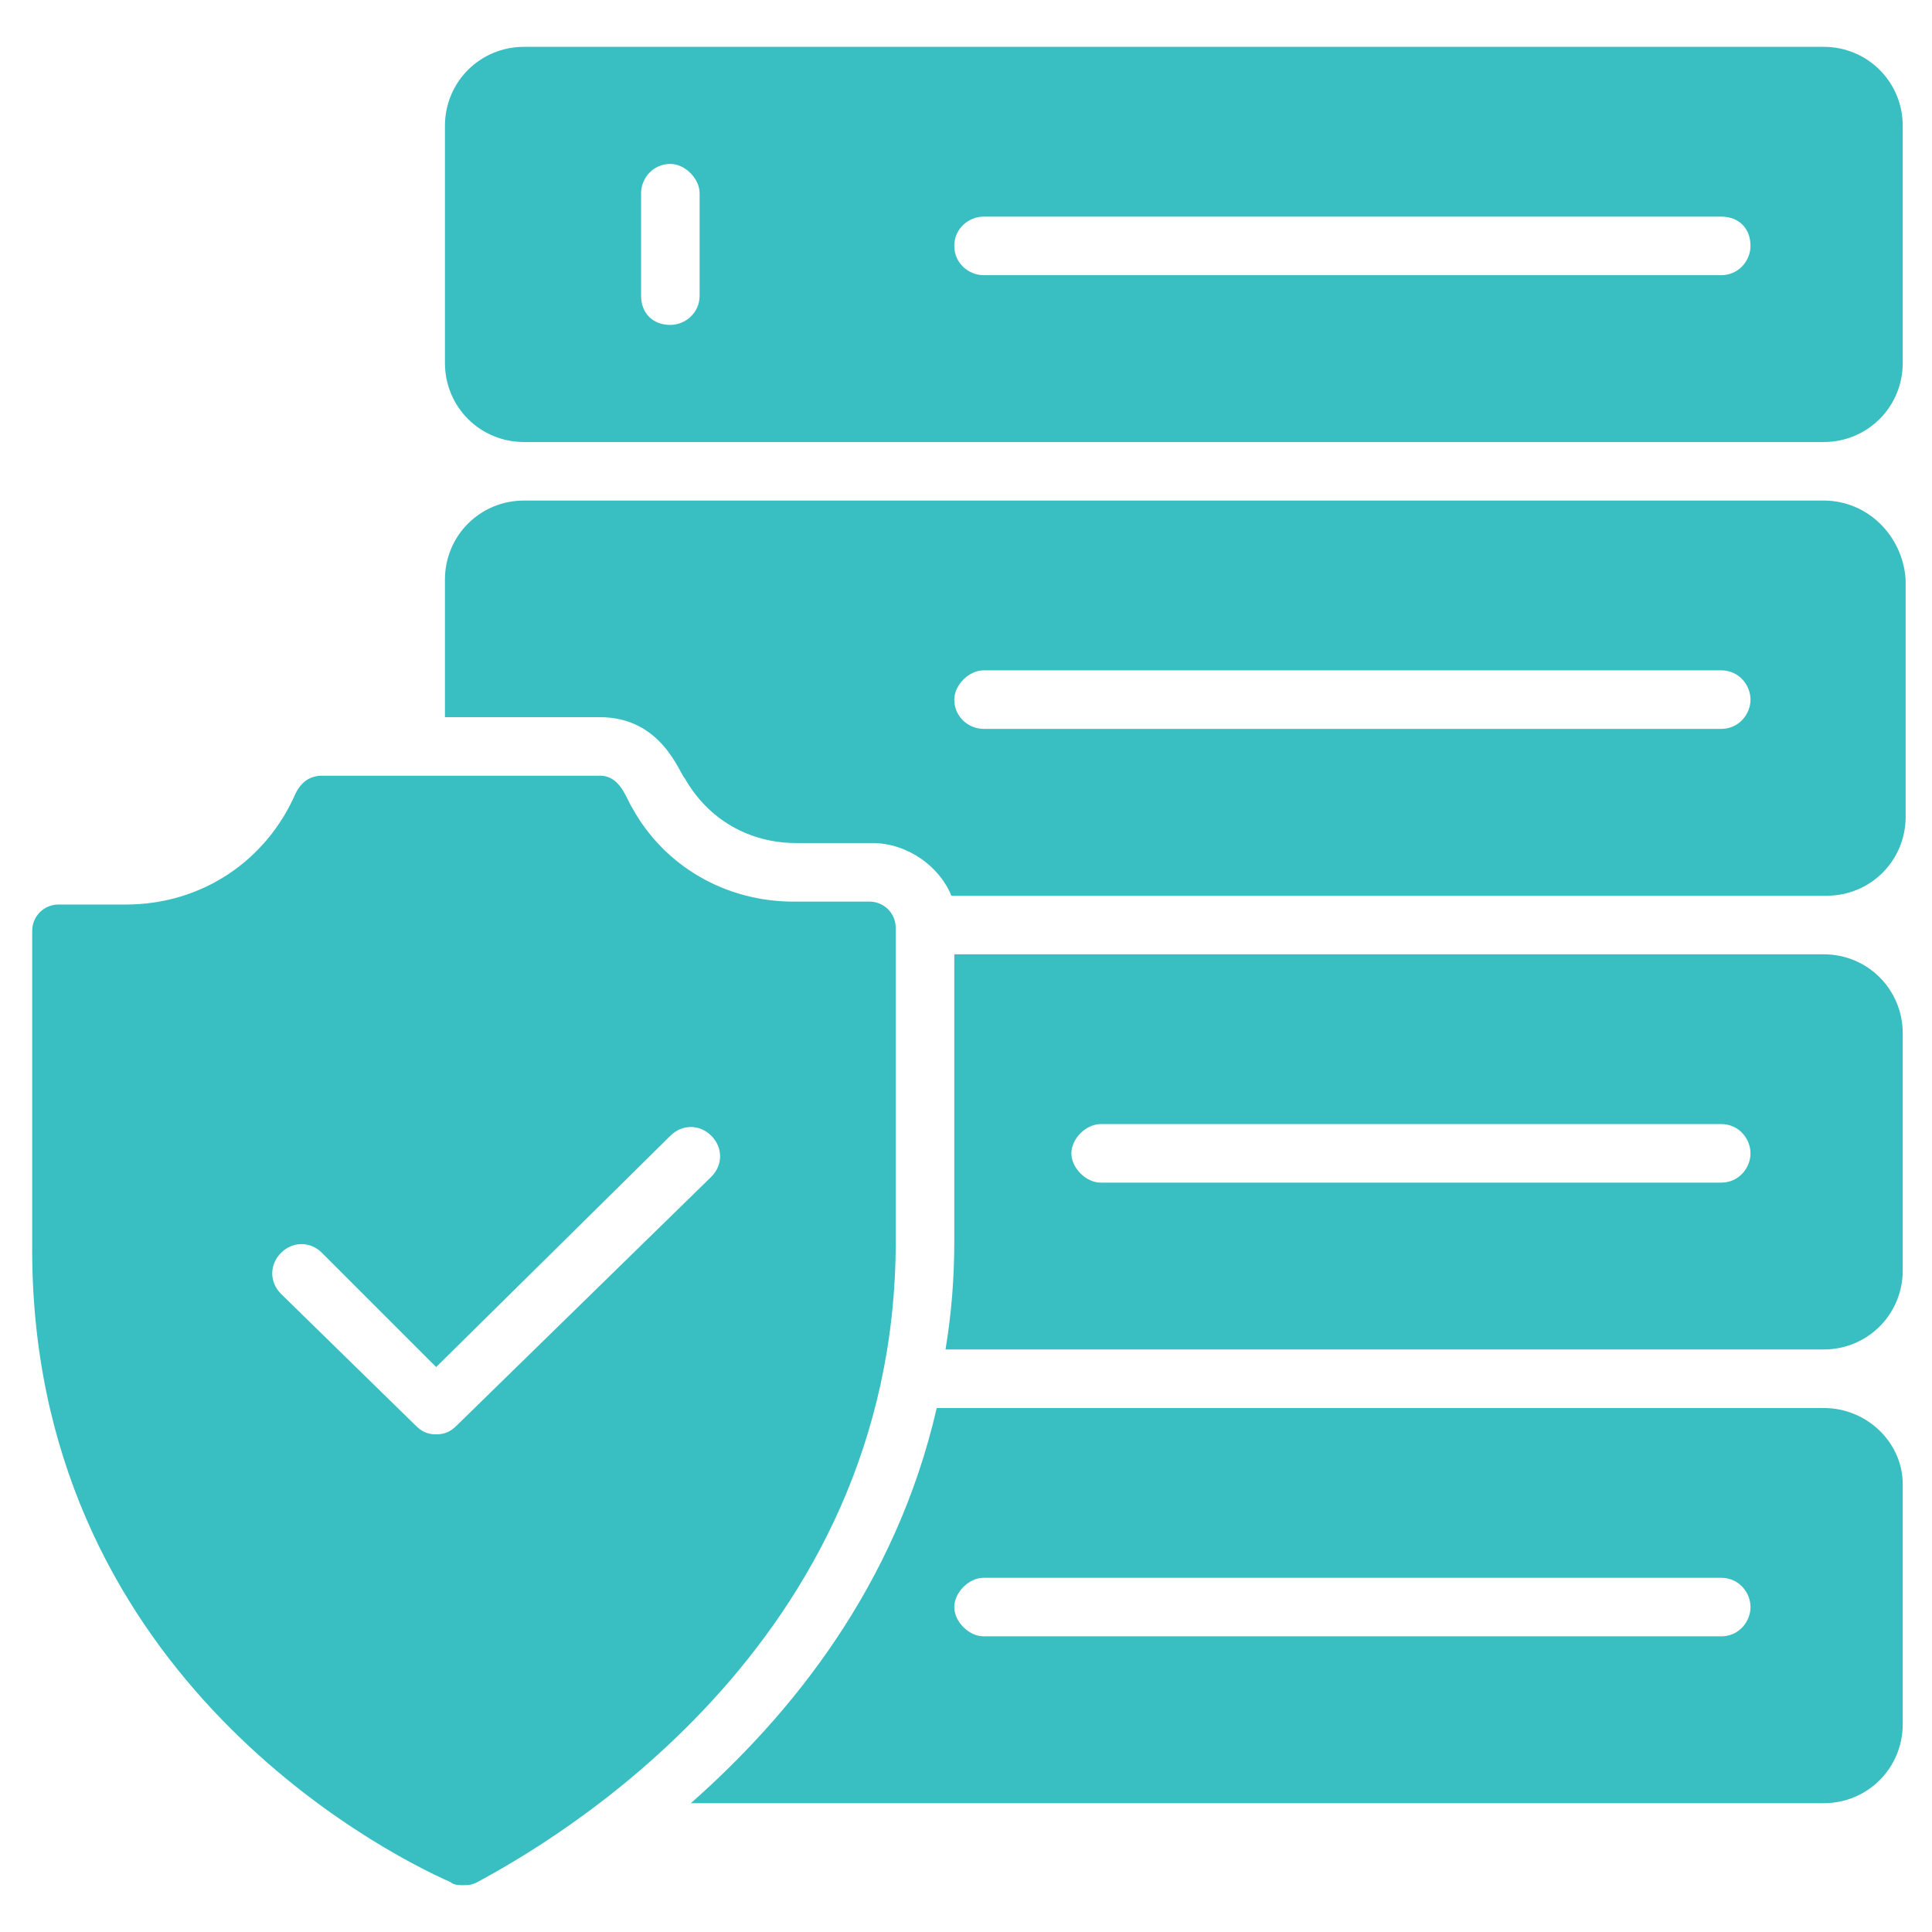
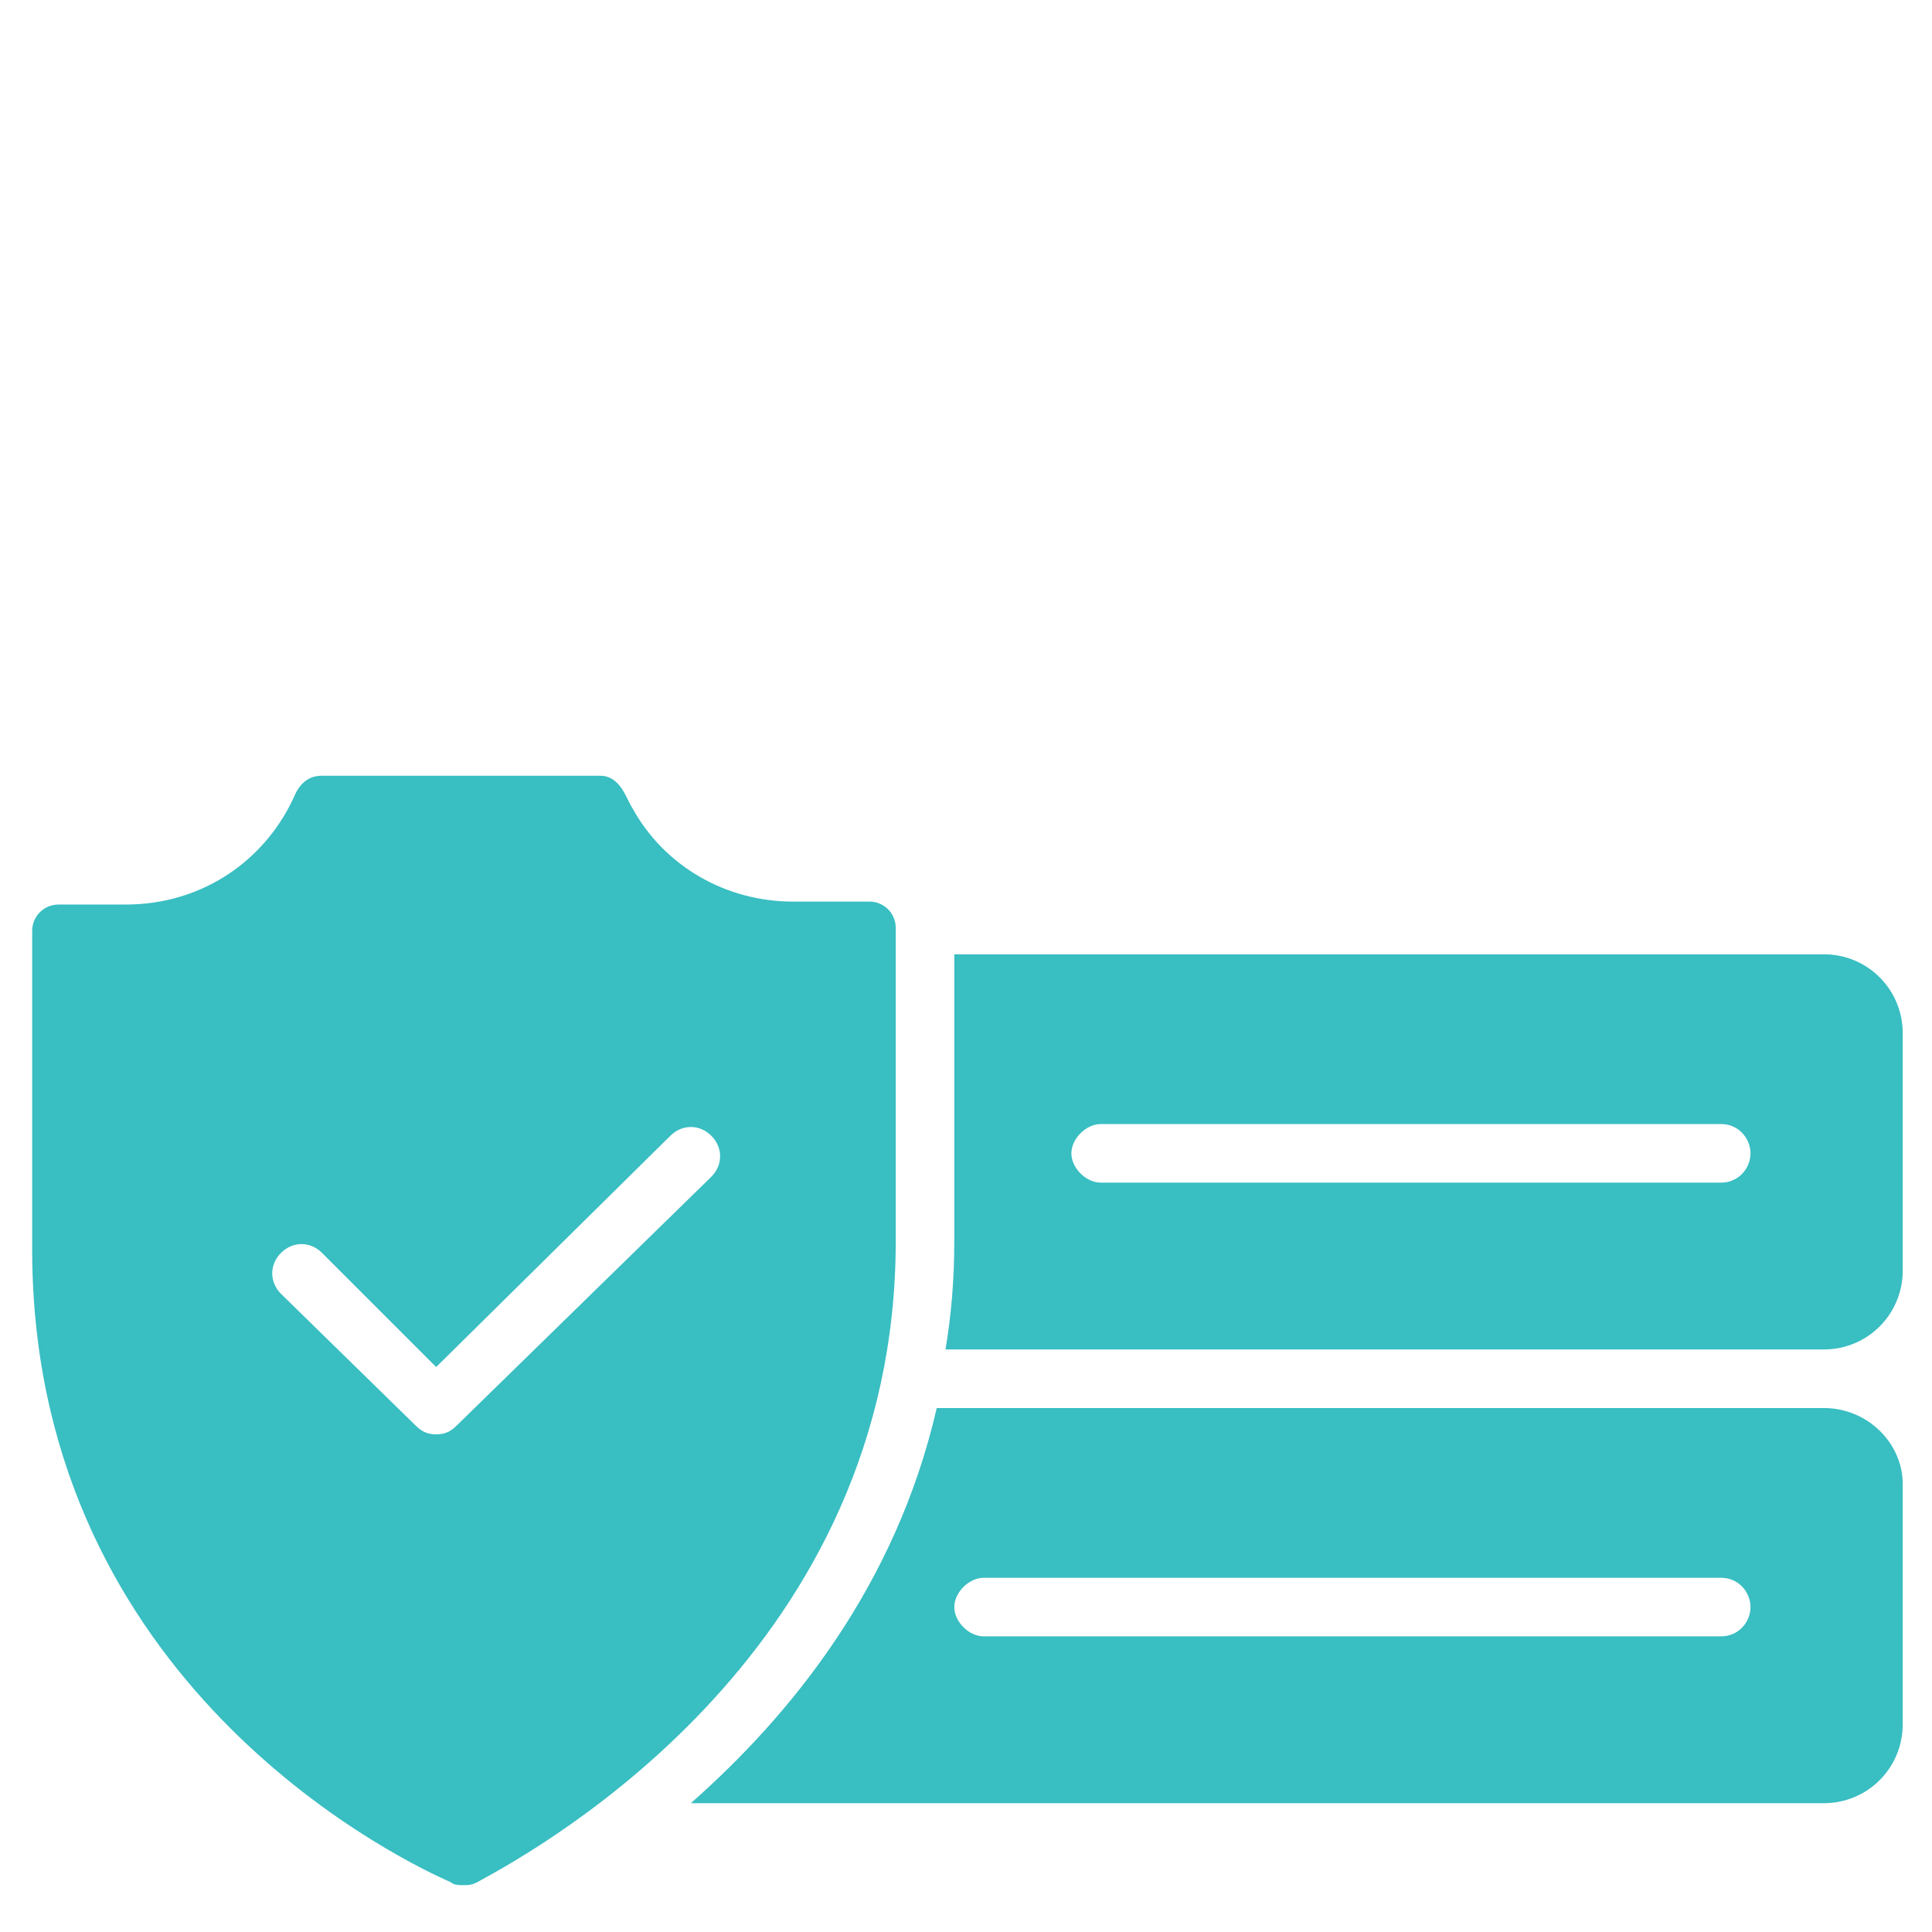
<svg xmlns="http://www.w3.org/2000/svg" width="512" height="512" viewBox="0 0 512 512" fill="none">
  <path d="M237.382 328.922V245.916C237.382 242.037 234.279 238.934 230.4 238.934H210.23C192.388 238.934 176.097 229.625 167.564 214.11C166.012 211.782 164.461 205.576 159.03 205.576H85.333C82.23 205.576 79.903 207.128 78.352 210.231C70.594 228.073 53.527 239.71 33.358 239.71H15.515C11.636 239.71 8.533 242.813 8.533 246.691V329.697C7.758 442.182 100.073 490.279 119.467 498.813C120.243 499.588 121.794 499.588 122.57 499.588C124.121 499.588 124.897 499.588 126.449 498.813C145.067 488.728 237.382 436.752 237.382 328.922ZM121.018 377.794C119.467 379.346 117.915 380.122 115.588 380.122C113.261 380.122 111.709 379.346 110.158 377.794L74.473 342.885C71.37 339.782 71.37 335.128 74.473 332.025C77.576 328.922 82.23 328.922 85.333 332.025L115.588 362.279L177.649 300.994C180.752 297.891 185.406 297.891 188.509 300.994C191.612 304.097 191.612 308.752 188.509 311.855L121.018 377.794Z" fill="#39BEC2" />
-   <path d="M483.297 12.412H138.861C127.224 12.412 117.915 21.721 117.915 33.358V96.194C117.915 107.83 127.224 117.139 138.861 117.139H483.297C494.933 117.139 504.243 107.83 504.243 96.194V33.358C504.243 21.721 494.933 12.412 483.297 12.412ZM185.406 78.352C185.406 83.006 181.527 86.109 177.649 86.109C172.994 86.109 169.891 83.006 169.891 78.352V51.2C169.891 47.321 172.994 43.442 177.649 43.442C181.527 43.442 185.406 47.321 185.406 51.2V78.352ZM456.146 72.921H260.655C256.776 72.921 252.897 69.818 252.897 65.164C252.897 60.509 256.776 57.406 260.655 57.406H456.146C460.8 57.406 463.903 60.509 463.903 65.164C463.903 69.042 460.8 72.921 456.146 72.921Z" fill="#39BEC2" />
  <path d="M483.297 252.896H252.897V328.921C252.897 339.006 252.121 348.315 250.57 357.624H483.297C494.933 357.624 504.243 348.315 504.243 336.678V273.842C504.243 262.206 494.933 252.896 483.297 252.896ZM456.146 313.406H291.685C287.806 313.406 283.927 309.527 283.927 305.648C283.927 301.769 287.806 297.89 291.685 297.89H456.146C460.8 297.89 463.903 301.769 463.903 305.648C463.903 309.527 460.8 313.406 456.146 313.406Z" fill="#39BEC2" />
  <path d="M483.297 373.14H248.242C237.382 420.461 209.455 454.594 183.079 477.867H483.297C494.933 477.867 504.243 468.558 504.243 456.921V393.309C504.243 382.449 494.933 373.14 483.297 373.14ZM456.146 433.649H260.655C256.776 433.649 252.897 429.77 252.897 425.891C252.897 422.012 256.776 418.134 260.655 418.134H456.146C460.8 418.134 463.903 422.012 463.903 425.891C463.903 429.77 460.8 433.649 456.146 433.649Z" fill="#39BEC2" />
-   <path d="M483.297 132.654H138.861C127.224 132.654 117.915 141.963 117.915 153.6V190.06H159.03C175.321 190.06 179.976 204.8 181.527 206.351C187.733 217.212 198.594 223.418 211.006 223.418H231.176C240.485 223.418 249.018 229.624 252.121 237.382H484.073C495.709 237.382 505.018 228.072 505.018 216.436V153.6C504.243 141.963 494.933 132.654 483.297 132.654ZM456.146 193.163H260.655C256.776 193.163 252.897 190.06 252.897 185.406C252.897 181.527 256.776 177.648 260.655 177.648H456.146C460.8 177.648 463.903 181.527 463.903 185.406C463.903 189.285 460.8 193.163 456.146 193.163Z" fill="#39BEC2" />
</svg>